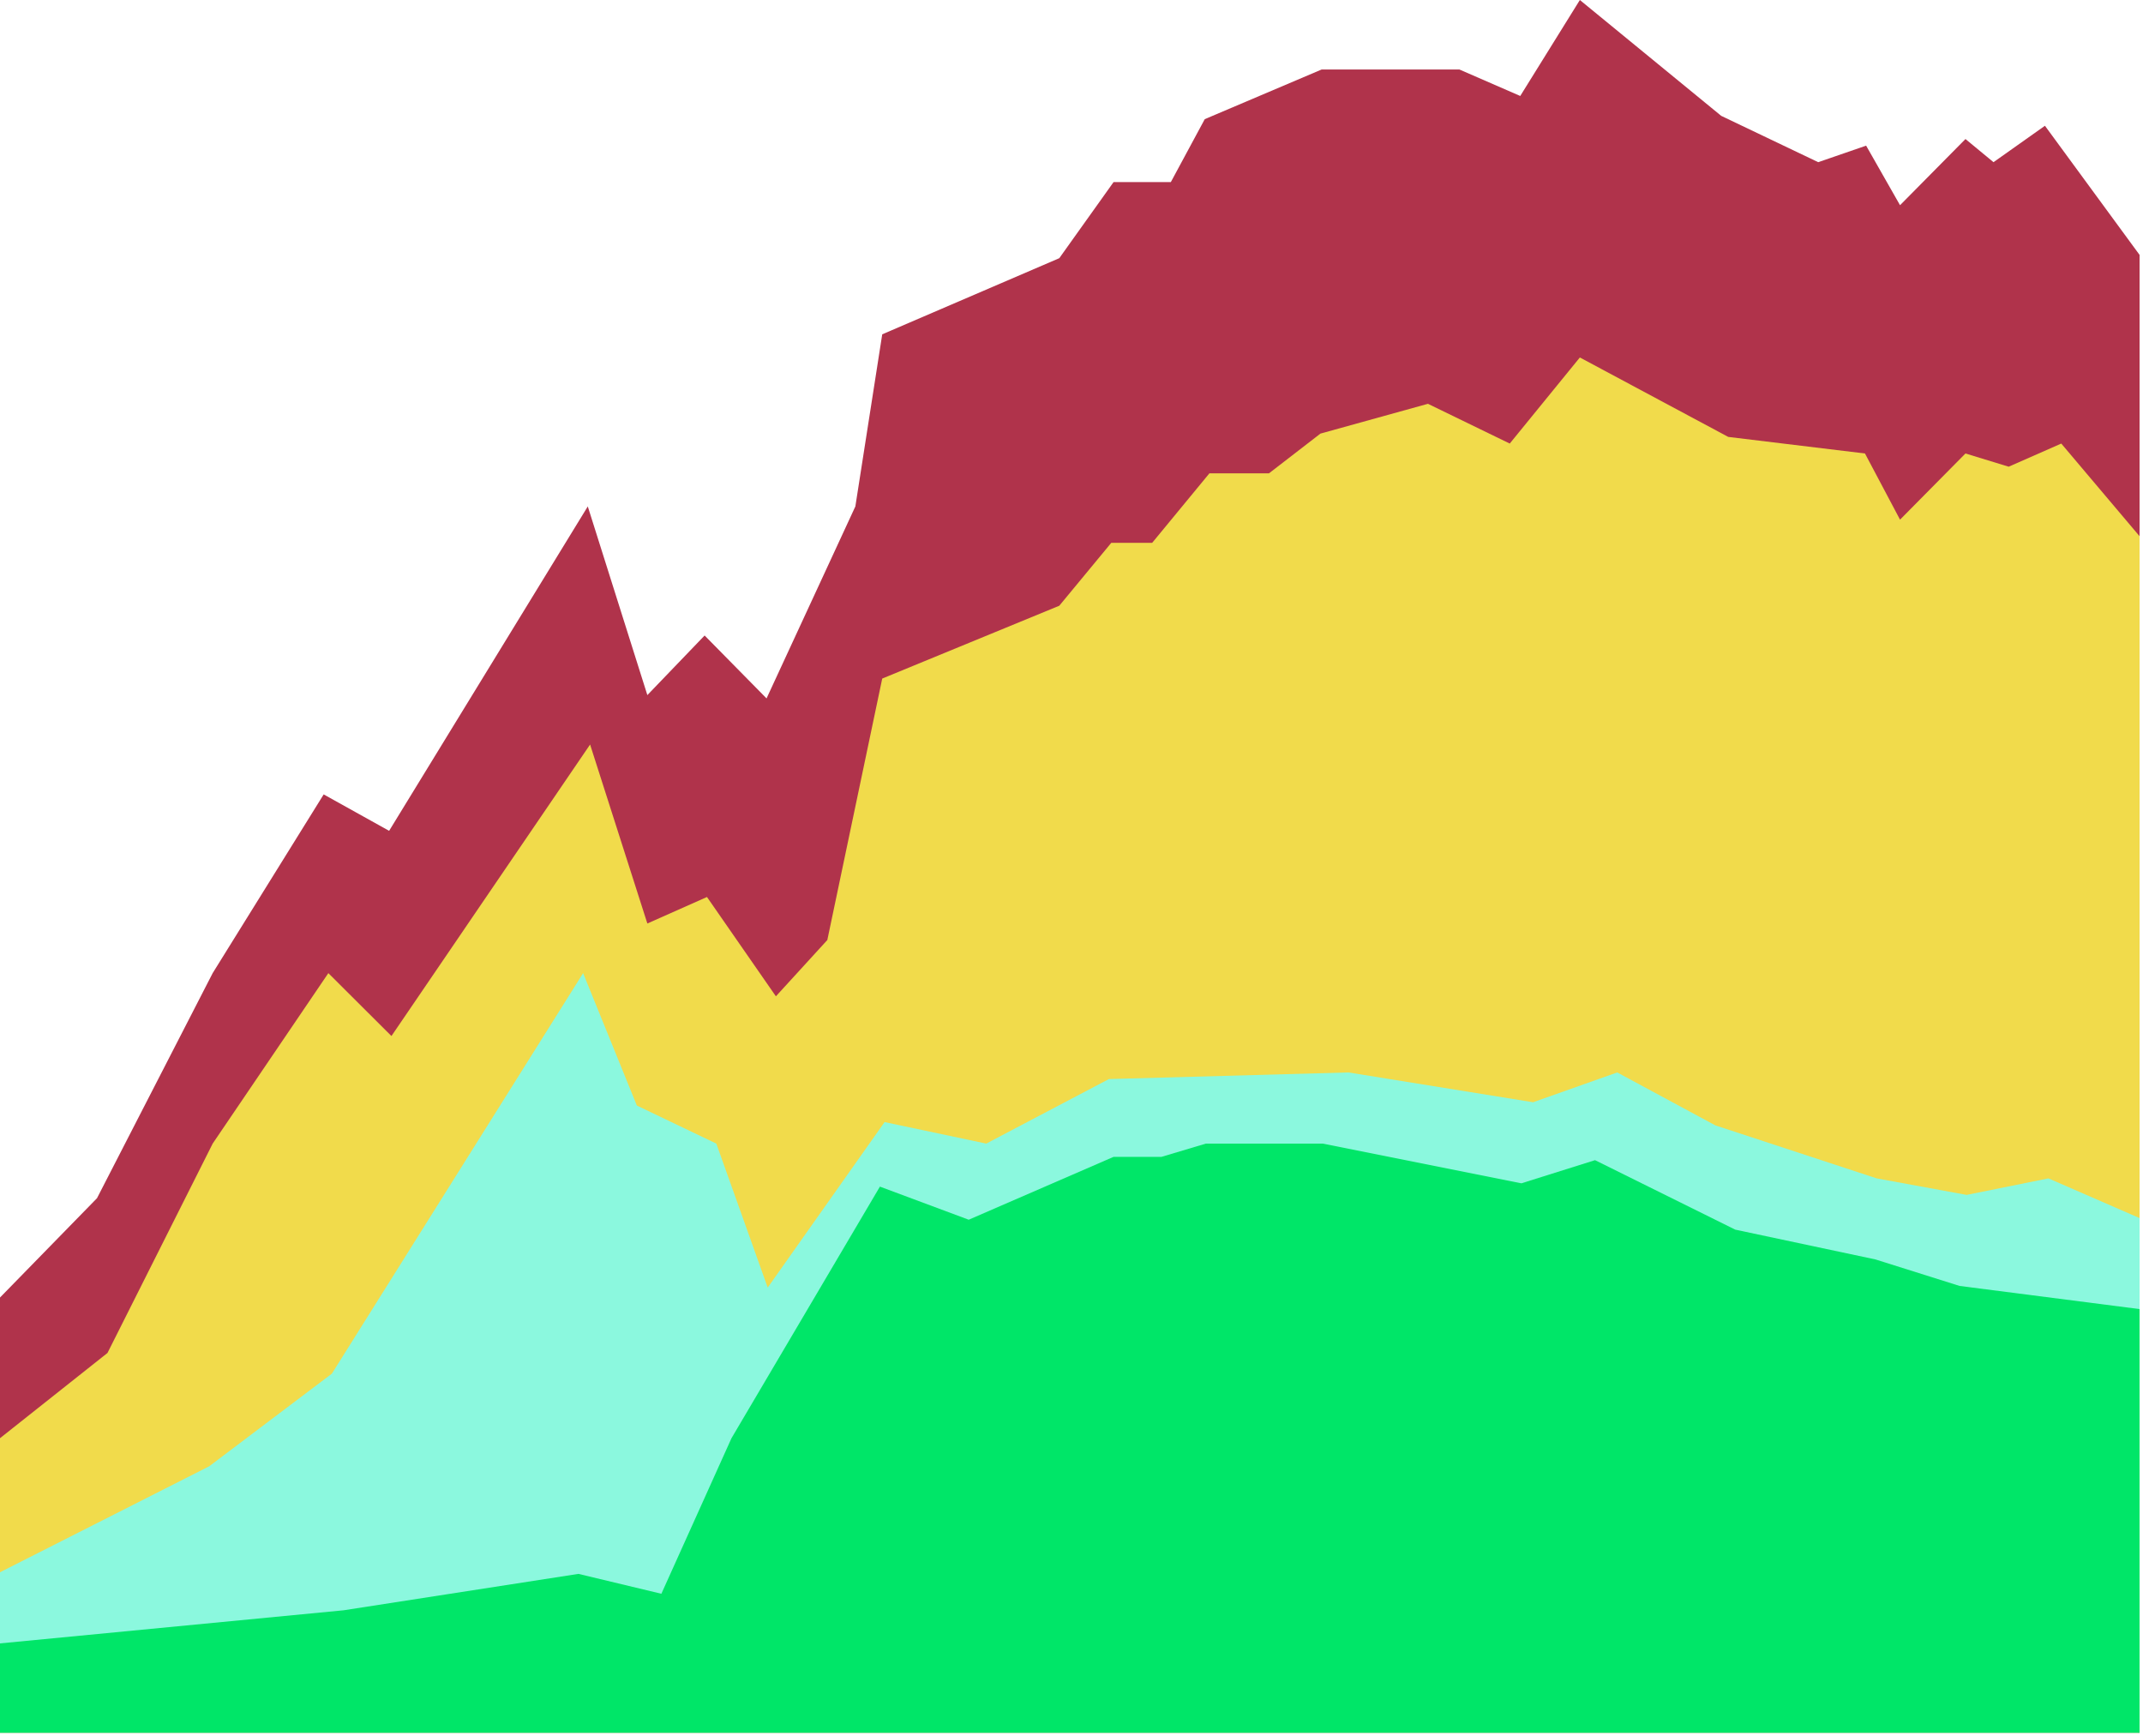
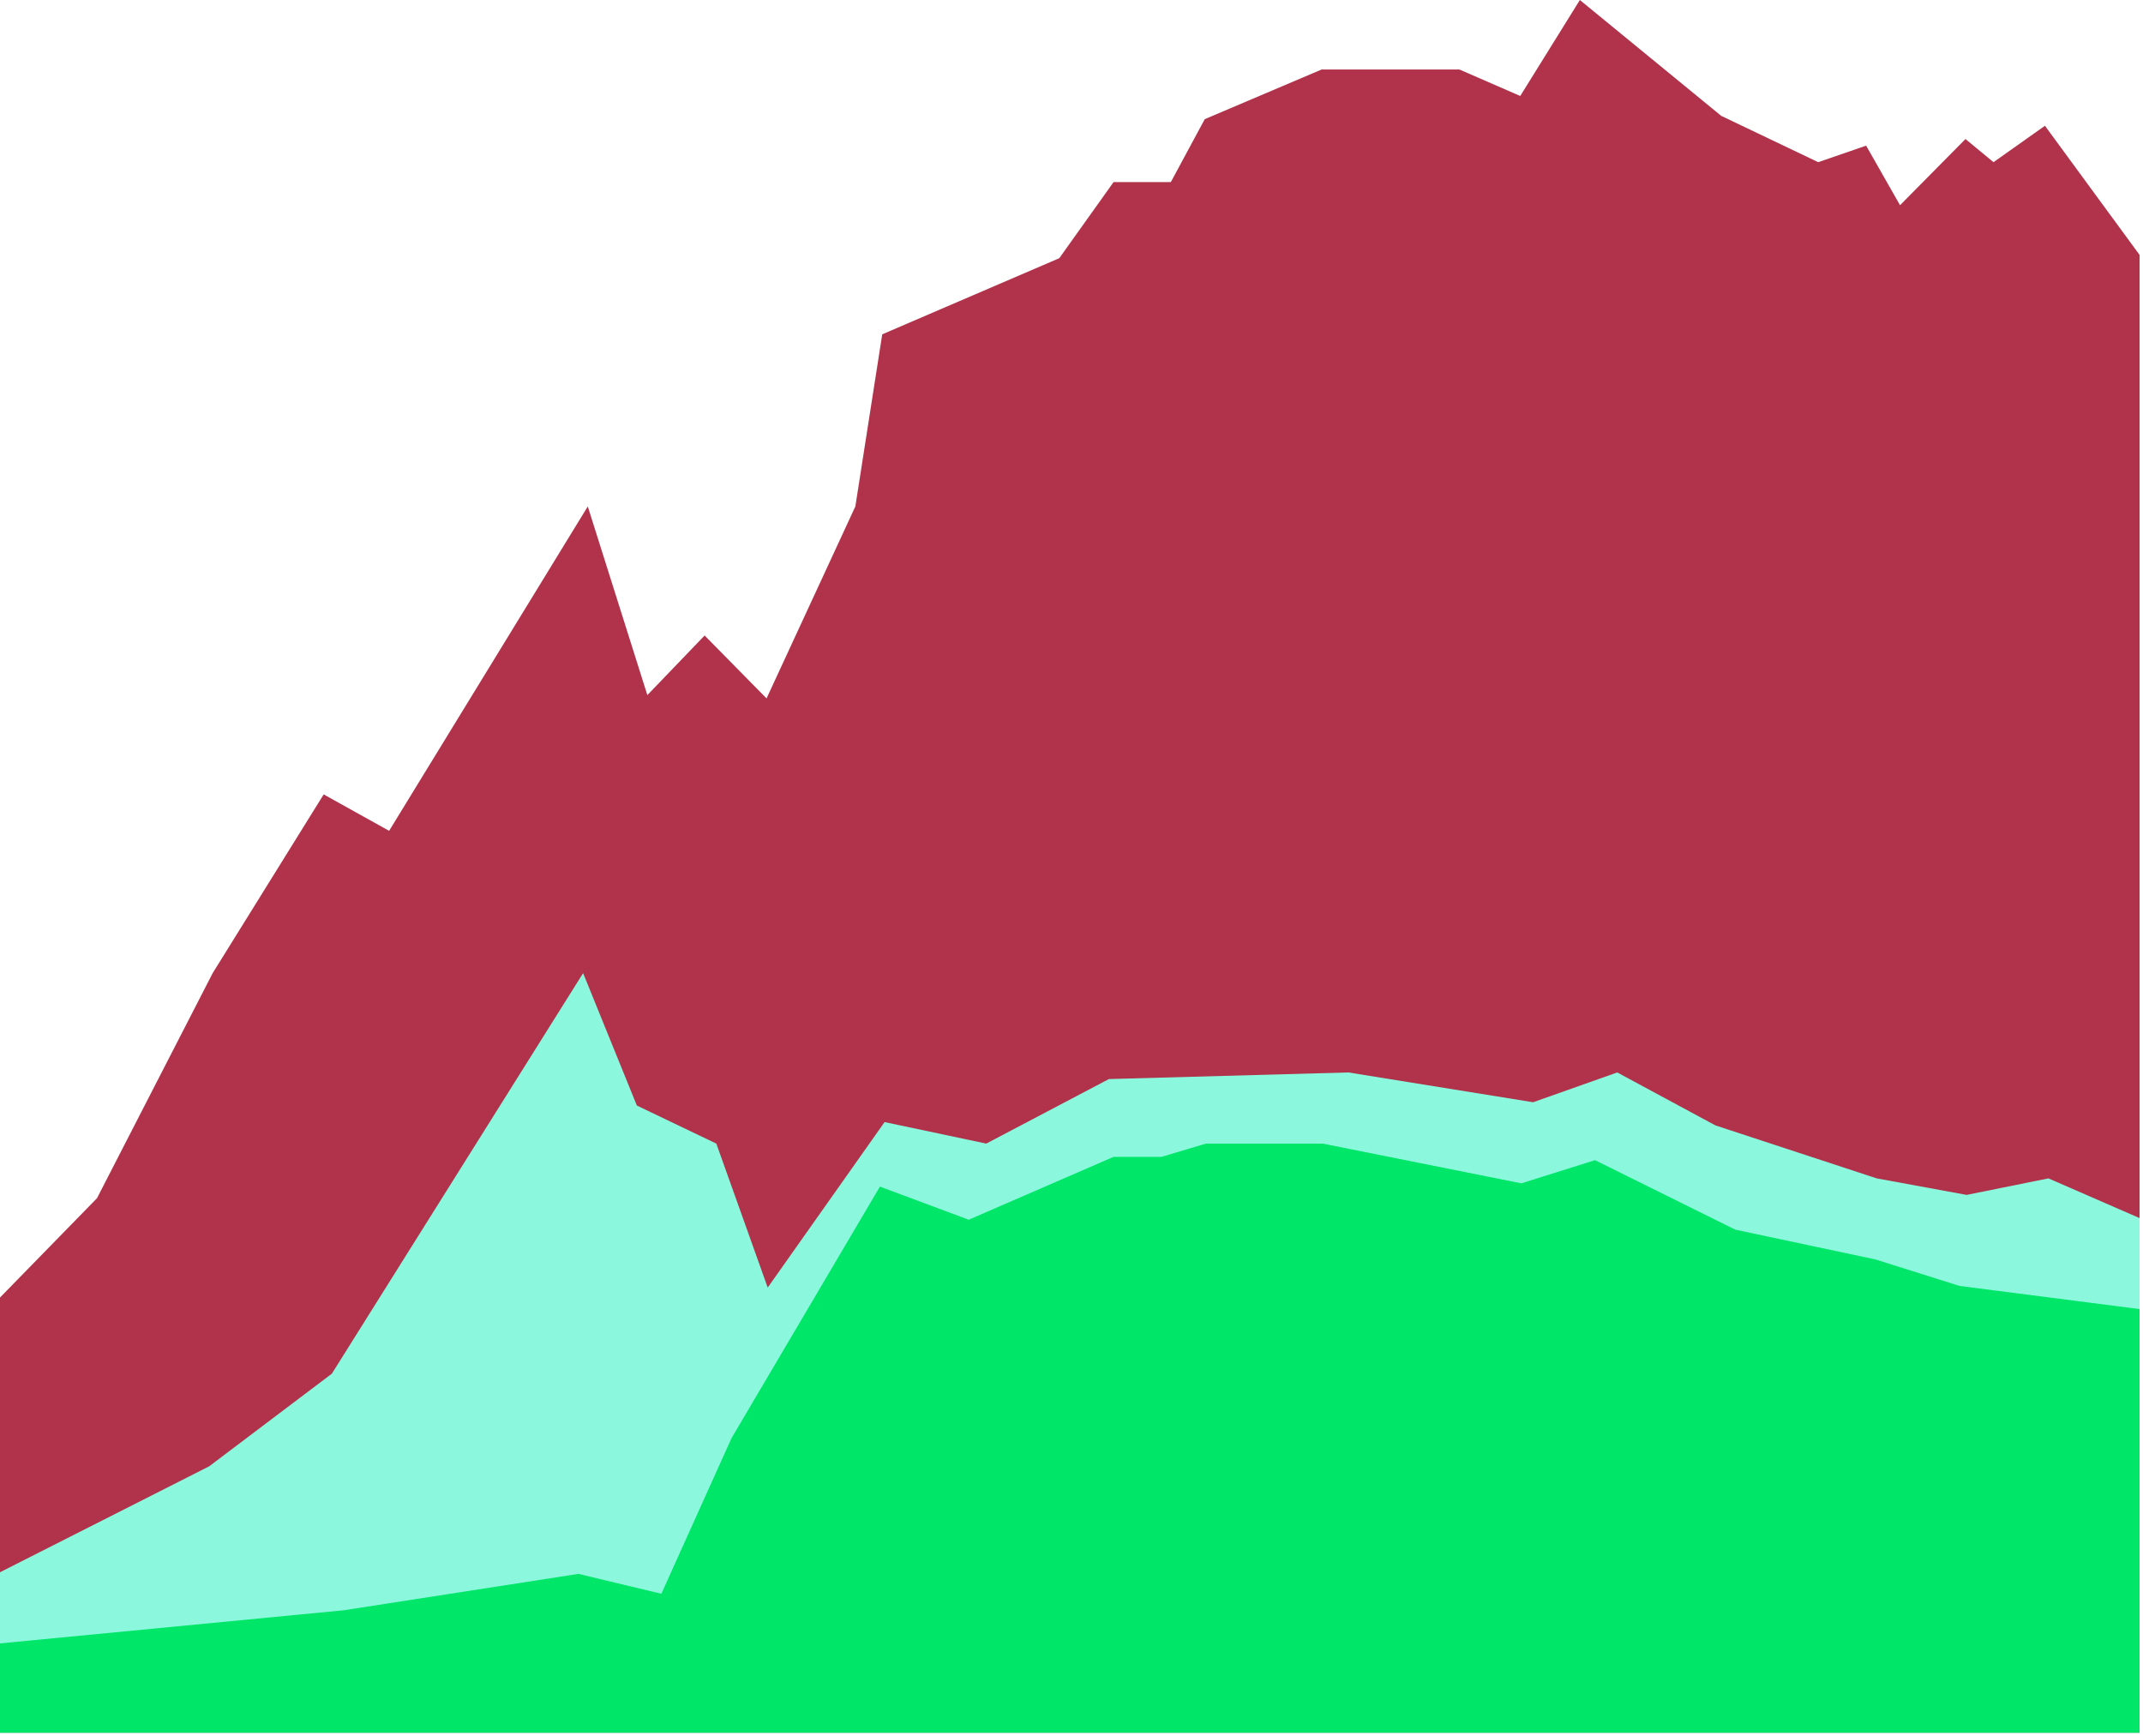
<svg xmlns="http://www.w3.org/2000/svg" width="500" height="405" viewBox="0 0 500 405" preserveAspectRatio="none" fill="none">
  <path d="M0 302.706L22.63 279.537L49.62 227.025L75.52 185.332L90.79 193.827L137.14 118.146L151.04 162.162L164.4 148.259L178.85 162.934L199.57 118.146L205.84 77.995L247.15 60.234L259.82 42.474H273.18L281.09 27.799L308.35 16.218H340.52L354.7 22.39L368.61 0L401.59 27.027L424.22 37.836L435.4 33.979L443.31 47.874L458.58 32.436L465.12 37.836L477.12 29.341L499.2 59.463V404.244H0V302.706Z" fill="#b0334b" />
-   <path d="M0 335.524L25.08 315.635L49.62 266.795L76.61 227.026L91.33 241.701L137.68 173.692L151.04 215.445L164.95 209.265L181.03 232.435L193.03 219.303L205.84 158.305L247.15 141.316L259.28 126.641H268.82L282.18 110.423H296.08L308.08 101.157L333.16 94.205L352.25 103.48L368.61 83.396L403.23 101.928L435.13 105.794L443.31 121.232L458.58 105.794L468.66 108.88L480.93 103.48L499.2 125.098V404.245H0V335.524Z" fill="#f1db4b" />
  <path d="M0 366.798L48.8 342.086L77.43 320.468L136.05 227.026L148.59 257.919L167.13 266.795L179.12 300.384L206.39 261.776L230.11 266.795L258.73 251.738L314.62 250.196L357.7 257.147L377.33 250.196L400.23 262.548L437.86 274.908L458.85 278.766L477.93 274.908L499.2 284.174V404.245H0V366.798Z" fill="#8bf8de" />
  <path d="M0 383.397L80.16 375.674L134.96 367.179L154.31 371.817L170.67 335.523L205.3 276.832L226.02 284.555L259.82 269.889H271L281.36 266.794H308.63L354.97 276.061L372.15 270.66L404.87 286.87L437.58 293.821L457.21 300.002L499.2 305.402V404.244H0V383.397Z" fill="#00e668" />
</svg>